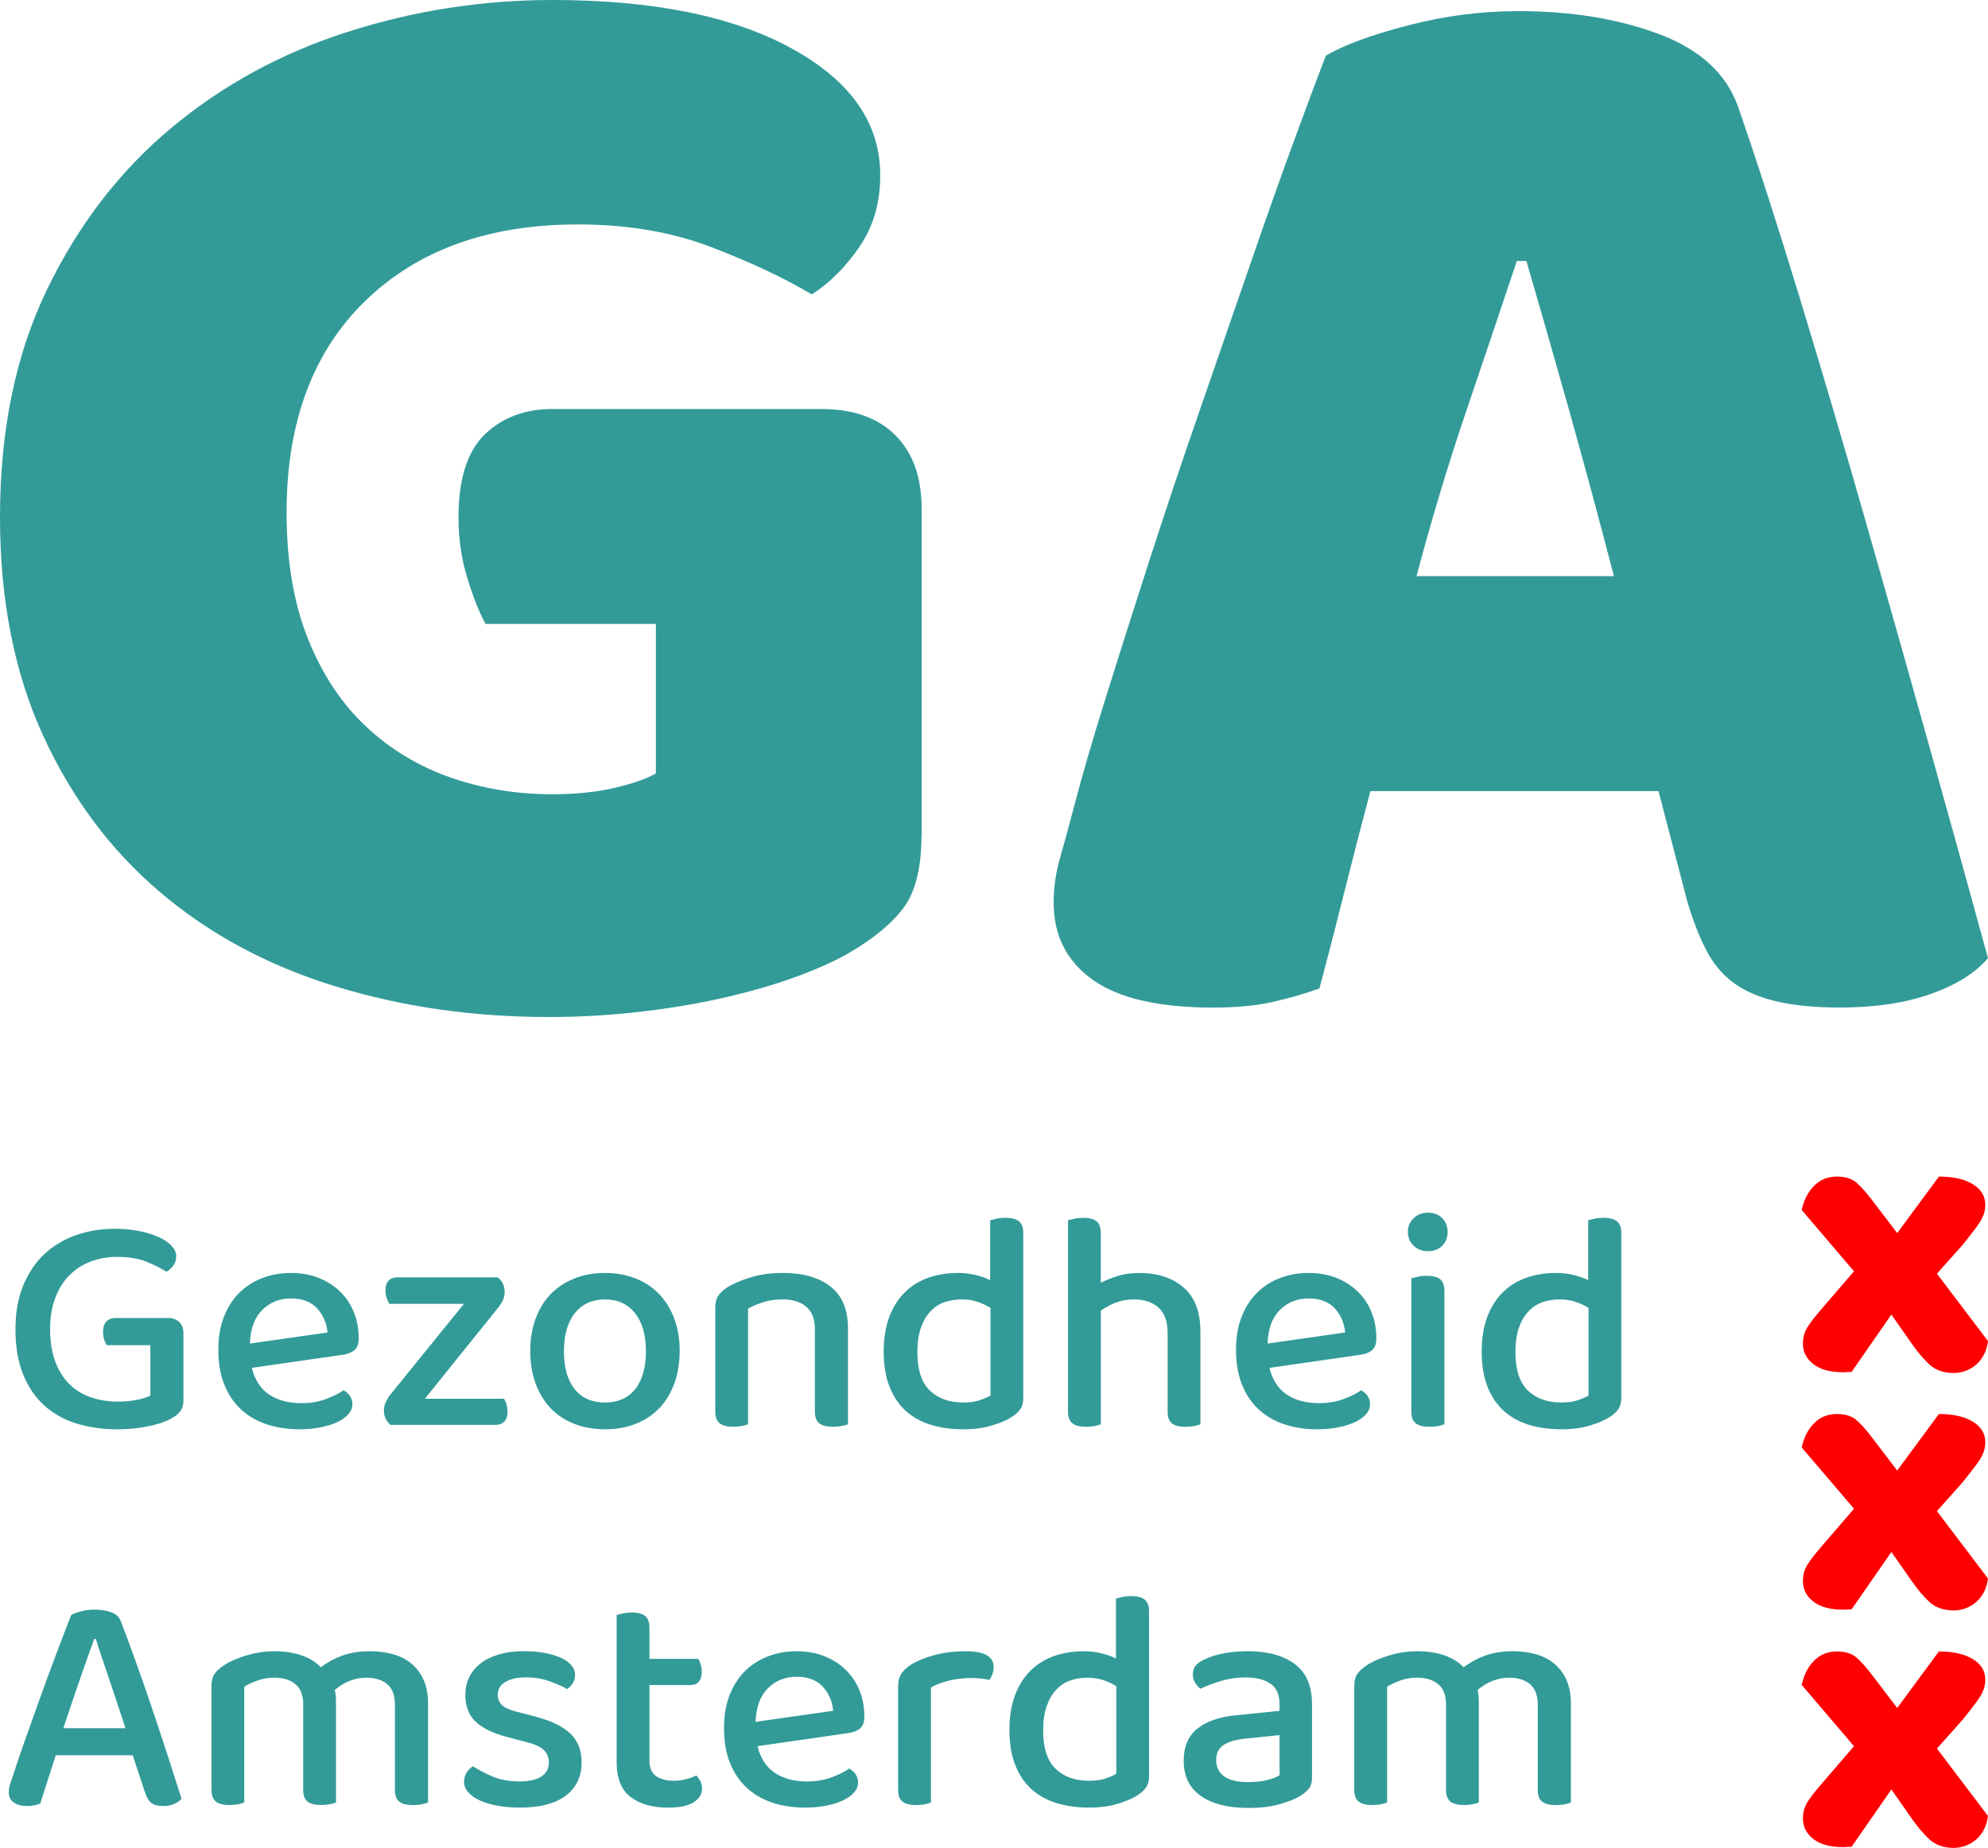
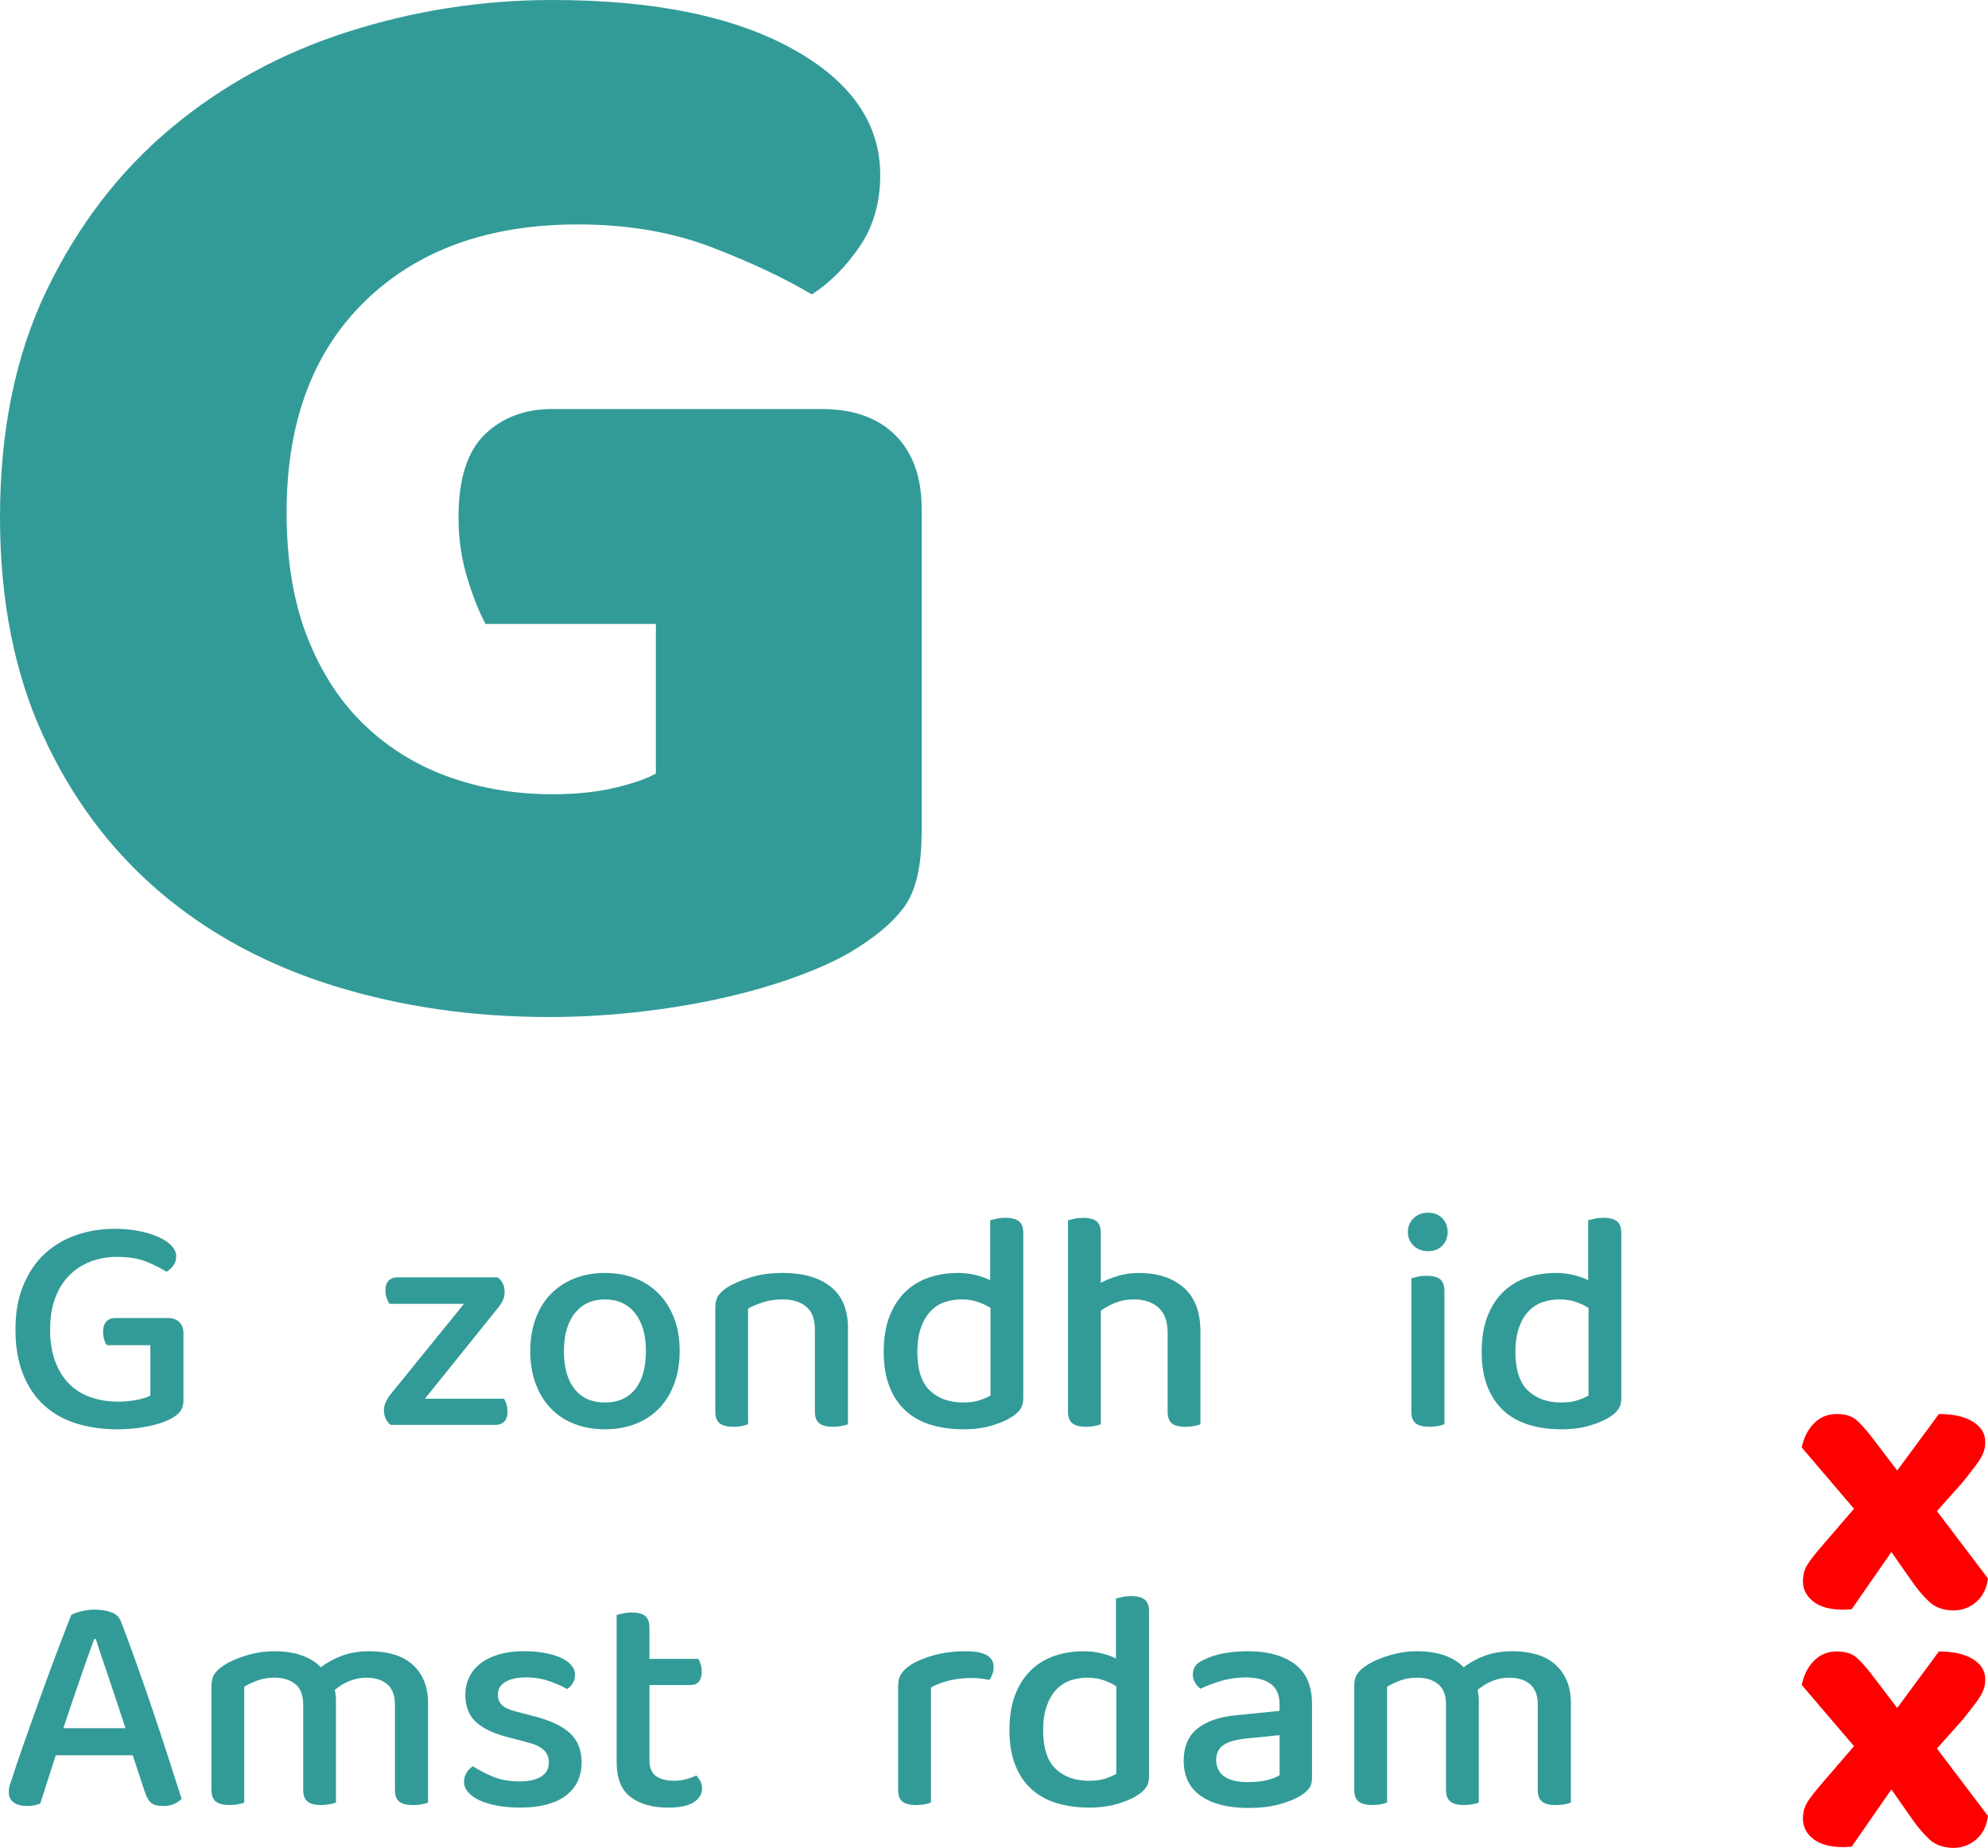
<svg xmlns="http://www.w3.org/2000/svg" id="Laag_1" viewBox="0 0 536.01 498.25">
  <defs>
    <style>
      .cls-1 {
        isolation: isolate;
      }

      .cls-2 {
        fill: #329b98;
      }

      .cls-3 {
        fill: red;
      }
    </style>
  </defs>
  <g>
    <path class="cls-2" d="M248.47,224.86c0,8.87-1.58,15.45-4.72,19.74-3.15,4.29-8.15,8.44-15.02,12.45-4.01,2.29-9.01,4.51-15.02,6.65-6.01,2.15-12.59,4-19.74,5.58-7.15,1.57-14.66,2.79-22.53,3.65-7.87.86-15.66,1.29-23.39,1.29-20.6,0-39.91-2.79-57.93-8.37-18.02-5.58-33.69-14.01-46.99-25.32-13.3-11.3-23.82-25.39-31.54-42.27C3.87,181.38,0,161.78,0,139.47c0-23.46,4.22-43.91,12.66-61.37,8.44-17.45,19.59-31.97,33.47-43.56,13.87-11.59,29.75-20.24,47.64-25.96C111.65,2.86,130.03,0,148.92,0c27.18,0,48.71,4.36,64.59,13.09s23.82,20.1,23.82,34.12c0,7.44-1.86,13.88-5.58,19.31-3.72,5.44-8.01,9.73-12.87,12.87-7.15-4.29-16.09-8.51-26.82-12.66-10.73-4.14-22.82-6.22-36.26-6.22-24.03,0-43.13,6.87-57.29,20.6s-21.24,32.76-21.24,57.08c0,13.16,1.93,24.53,5.79,34.12,3.86,9.59,9.08,17.45,15.66,23.6,6.58,6.16,14.16,10.73,22.75,13.73,8.58,3,17.74,4.51,27.47,4.51,6.29,0,11.87-.57,16.74-1.72,4.86-1.14,8.58-2.43,11.16-3.86v-40.34h-45.92c-1.72-3.14-3.37-7.29-4.94-12.45-1.58-5.15-2.36-10.58-2.36-16.31,0-10.3,2.36-17.74,7.08-22.32,4.72-4.57,10.8-6.87,18.24-6.87h72.53c8.58,0,15.24,2.36,19.96,7.08s7.08,11.37,7.08,19.96v87.55h-.04Z" />
-     <path class="cls-2" d="M357.47,15.01c4.86-2.86,12.23-5.58,22.1-8.15,9.87-2.58,19.81-3.86,29.83-3.86,14.3,0,26.96,2.08,37.98,6.22,11.01,4.15,18.09,10.66,21.24,19.53,5.15,14.88,10.73,32.19,16.74,51.93s12.02,40.13,18.03,61.15c6.01,21.03,11.87,41.77,17.59,62.23,5.72,20.46,10.73,38.56,15.02,54.29-3.43,4.01-8.58,7.23-15.45,9.66s-15.02,3.65-24.46,3.65c-6.87,0-12.66-.58-17.38-1.72-4.72-1.15-8.58-2.86-11.58-5.15-3.01-2.29-5.44-5.29-7.3-9.01-1.86-3.71-3.51-8.01-4.94-12.87l-7.72-29.61h-77.68c-2.29,8.58-4.58,17.45-6.87,26.61-2.29,9.16-4.58,18.02-6.87,26.61-4.01,1.43-8.23,2.64-12.66,3.65-4.44,1-9.8,1.5-16.09,1.5-14.59,0-25.39-2.51-32.4-7.51-7.02-5-10.51-11.94-10.51-20.81,0-4,.57-8.01,1.72-12.02,1.14-4,2.43-8.72,3.86-14.16,2-7.72,4.79-17.31,8.37-28.75,3.57-11.44,7.51-23.82,11.8-37.12s8.87-26.96,13.74-40.98c4.86-14.01,9.44-27.25,13.73-39.7s8.22-23.53,11.8-33.26c3.57-9.72,6.36-17.17,8.37-22.32v-.03ZM408.97,70.37c-4.01,12.02-8.51,25.39-13.52,40.13s-9.52,29.69-13.52,44.85h53.22c-4.01-15.45-8.09-30.54-12.23-45.28-4.15-14.73-7.94-27.96-11.37-39.7h-2.58,0Z" />
  </g>
  <g>
-     <path class="cls-3" d="M485.78,326.27c.56-2.66,1.66-4.83,3.31-6.51s3.69-2.52,6.15-2.52c2.31,0,4.1.56,5.36,1.68s2.66,2.7,4.2,4.73l6.73,8.83,11.24-15.24c3.85,0,6.9.68,9.14,2.05s3.36,3.2,3.36,5.52c0,.91-.12,1.73-.37,2.47s-.61,1.49-1.1,2.26-1.12,1.65-1.89,2.63-1.68,2.14-2.73,3.47l-6.94,7.78,13.77,18.18c-.35,2.66-1.4,4.76-3.15,6.3s-3.85,2.31-6.3,2.31c-2.66-.07-4.78-.84-6.36-2.31-1.58-1.47-3.1-3.26-4.57-5.36l-5.67-8.09-10.72,15.45c-.35,0-.74.02-1.16.05-.42.03-.77.05-1.05.05-3.57,0-6.29-.74-8.14-2.21-1.86-1.47-2.78-3.29-2.78-5.46,0-1.68.4-3.17,1.21-4.47.8-1.3,2.19-3.06,4.15-5.31l8.41-9.77-14.08-16.5h-.02Z" />
    <path class="cls-3" d="M485.78,390.29c.56-2.66,1.66-4.83,3.31-6.51s3.69-2.52,6.15-2.52c2.31,0,4.1.56,5.36,1.68s2.66,2.7,4.2,4.73l6.73,8.83,11.24-15.24c3.85,0,6.9.68,9.14,2.05s3.36,3.2,3.36,5.52c0,.91-.12,1.73-.37,2.47s-.61,1.49-1.1,2.26-1.12,1.65-1.89,2.63-1.68,2.14-2.73,3.47l-6.94,7.78,13.77,18.18c-.35,2.66-1.4,4.76-3.15,6.3s-3.85,2.31-6.3,2.31c-2.66-.07-4.78-.84-6.36-2.31-1.58-1.47-3.1-3.26-4.57-5.36l-5.67-8.09-10.72,15.45c-.35,0-.74.02-1.16.05-.42.03-.77.05-1.05.05-3.57,0-6.29-.74-8.14-2.21-1.86-1.47-2.78-3.29-2.78-5.46,0-1.68.4-3.17,1.21-4.47.8-1.3,2.19-3.06,4.15-5.31l8.41-9.77-14.08-16.5h-.02Z" />
    <path class="cls-3" d="M485.78,454.31c.56-2.66,1.66-4.83,3.31-6.51s3.69-2.52,6.15-2.52c2.31,0,4.1.56,5.36,1.68s2.66,2.7,4.2,4.73l6.73,8.83,11.24-15.24c3.85,0,6.9.68,9.14,2.05s3.36,3.2,3.36,5.52c0,.91-.12,1.73-.37,2.47s-.61,1.49-1.1,2.26-1.12,1.65-1.89,2.63-1.68,2.14-2.73,3.47l-6.94,7.78,13.77,18.18c-.35,2.66-1.4,4.76-3.15,6.3s-3.85,2.31-6.3,2.31c-2.66-.07-4.78-.84-6.36-2.31-1.58-1.47-3.1-3.26-4.57-5.36l-5.67-8.09-10.72,15.45c-.35,0-.74.02-1.16.05-.42.03-.77.05-1.05.05-3.57,0-6.29-.74-8.14-2.21-1.86-1.47-2.78-3.29-2.78-5.46,0-1.68.4-3.17,1.21-4.47.8-1.3,2.19-3.06,4.15-5.31l8.41-9.77-14.08-16.5h-.02Z" />
  </g>
  <g class="cls-1">
    <g class="cls-1">
      <path class="cls-2" d="M49.46,377.65c0,1.19-.3,2.17-.89,2.93-.6.76-1.52,1.46-2.76,2.08-1.47.79-3.51,1.45-6.12,1.96-2.61.51-5.27.77-7.99.77-4.02,0-7.72-.53-11.09-1.57-3.37-1.05-6.28-2.68-8.71-4.89-2.44-2.21-4.33-5.02-5.69-8.42-1.36-3.4-2.04-7.42-2.04-12.07s.71-8.5,2.12-11.9c1.42-3.4,3.33-6.22,5.74-8.46,2.41-2.24,5.24-3.92,8.5-5.06,3.26-1.13,6.73-1.7,10.41-1.7,2.44,0,4.68.21,6.71.64,2.04.42,3.8.98,5.27,1.66,1.47.68,2.61,1.46,3.4,2.34.79.88,1.19,1.8,1.19,2.76s-.26,1.8-.77,2.51c-.51.71-1.13,1.26-1.87,1.66-1.53-.96-3.34-1.87-5.44-2.72-2.1-.85-4.73-1.27-7.9-1.27-2.55,0-4.93.42-7.14,1.27-2.21.85-4.12,2.1-5.74,3.74-1.62,1.64-2.88,3.68-3.78,6.12-.91,2.44-1.36,5.24-1.36,8.42,0,3.34.47,6.25,1.4,8.71.94,2.47,2.21,4.49,3.83,6.08,1.61,1.59,3.54,2.76,5.78,3.53,2.24.76,4.66,1.15,7.27,1.15,1.81,0,3.51-.16,5.1-.47,1.59-.31,2.8-.69,3.65-1.15v-13.6h-11.73c-.28-.34-.52-.84-.72-1.49-.2-.65-.3-1.32-.3-2,0-1.3.3-2.27.89-2.89.6-.62,1.4-.94,2.42-.94h14.28c1.19,0,2.17.36,2.93,1.06.77.71,1.15,1.71,1.15,3.02v18.19Z" />
    </g>
    <g class="cls-1">
-       <path class="cls-2" d="M67.9,368.81c.79,3.23,2.34,5.62,4.63,7.18,2.3,1.56,5.23,2.34,8.8,2.34,2.38,0,4.56-.37,6.54-1.1,1.98-.74,3.57-1.53,4.76-2.38,1.59.91,2.38,2.18,2.38,3.82,0,.96-.37,1.86-1.11,2.68-.74.82-1.74,1.53-3.02,2.12-1.28.59-2.78,1.06-4.51,1.4-1.73.34-3.58.51-5.57.51-3.29,0-6.28-.46-8.97-1.36-2.69-.91-5-2.27-6.93-4.08-1.93-1.81-3.41-4.05-4.46-6.71-1.05-2.66-1.57-5.75-1.57-9.27s.51-6.39,1.53-8.97c1.02-2.58,2.41-4.73,4.17-6.46,1.76-1.73,3.82-3.05,6.21-3.95,2.38-.91,4.93-1.36,7.65-1.36s5.2.44,7.44,1.32c2.24.88,4.17,2.1,5.78,3.66,1.62,1.56,2.86,3.41,3.74,5.57.88,2.15,1.32,4.5,1.32,7.05,0,1.42-.34,2.45-1.02,3.1-.68.65-1.67,1.09-2.98,1.32l-24.82,3.57ZM78.44,350.11c-3.12,0-5.71,1.05-7.78,3.14-2.07,2.1-3.16,5.1-3.27,9.01l20.91-2.98c-.23-2.55-1.16-4.72-2.8-6.5-1.64-1.79-4-2.68-7.06-2.68Z" />
-     </g>
+       </g>
    <g class="cls-1">
      <path class="cls-2" d="M105.3,384.19c-1.19-1.02-1.79-2.32-1.79-3.91,0-.79.18-1.57.55-2.34.37-.77.81-1.46,1.32-2.08l19.72-24.31h-20.15c-.23-.4-.45-.91-.68-1.53-.23-.62-.34-1.3-.34-2.04,0-1.25.3-2.15.89-2.72.59-.57,1.37-.85,2.34-.85h27.03c1.25.96,1.87,2.29,1.87,4,0,.79-.17,1.54-.51,2.25-.34.71-.79,1.4-1.36,2.08l-19.63,24.4h21.33c.23.34.44.82.64,1.44.2.62.3,1.3.3,2.04,0,1.25-.3,2.15-.89,2.72-.6.57-1.37.85-2.34.85h-28.31Z" />
    </g>
    <g class="cls-1">
      <path class="cls-2" d="M183.25,364.3c0,3.23-.48,6.15-1.44,8.75-.96,2.61-2.31,4.82-4.04,6.63-1.73,1.81-3.84,3.22-6.33,4.21-2.49.99-5.27,1.49-8.33,1.49s-5.84-.5-8.33-1.49c-2.49-.99-4.6-2.39-6.33-4.21-1.73-1.81-3.07-4.02-4.04-6.63-.96-2.61-1.44-5.53-1.44-8.75s.48-6.15,1.44-8.75c.96-2.61,2.32-4.82,4.08-6.63,1.76-1.81,3.88-3.21,6.38-4.21,2.49-.99,5.24-1.49,8.24-1.49s5.75.5,8.25,1.49c2.49.99,4.62,2.41,6.38,4.25,1.76,1.84,3.12,4.05,4.08,6.63.96,2.58,1.44,5.48,1.44,8.71ZM163.1,350.36c-3.4,0-6.09,1.22-8.07,3.66-1.98,2.44-2.98,5.87-2.98,10.29s.96,7.83,2.89,10.24c1.93,2.41,4.65,3.61,8.16,3.61s6.23-1.2,8.16-3.61c1.93-2.41,2.89-5.82,2.89-10.24s-.98-7.78-2.93-10.24-4.66-3.7-8.12-3.7Z" />
      <path class="cls-2" d="M217.38,352.32c-1.56-1.3-3.67-1.96-6.33-1.96-1.98,0-3.75.25-5.31.76-1.56.51-2.9,1.08-4.04,1.7v31.2c-.4.17-.95.33-1.66.47-.71.14-1.49.21-2.34.21-1.64,0-2.86-.31-3.65-.93-.79-.62-1.19-1.67-1.19-3.15v-28.05c0-1.3.25-2.35.76-3.14.51-.79,1.36-1.59,2.55-2.38,1.59-.96,3.65-1.84,6.2-2.64,2.55-.79,5.44-1.19,8.67-1.19,5.5,0,9.8,1.23,12.92,3.7,3.12,2.46,4.67,6.19,4.67,11.18v25.92c-.4.17-.96.33-1.7.47-.74.14-1.53.21-2.38.21-1.64,0-2.86-.31-3.65-.93-.79-.62-1.19-1.67-1.19-3.15v-22.18c0-2.78-.78-4.82-2.34-6.12Z" />
      <path class="cls-2" d="M258.22,343.22c1.7,0,3.3.18,4.8.55,1.5.37,2.82.84,3.95,1.4v-16.15c.4-.11.96-.25,1.7-.42.74-.17,1.53-.25,2.38-.25,1.64,0,2.86.31,3.66.93.79.62,1.19,1.67,1.19,3.15v44.54c0,1.19-.25,2.17-.76,2.93-.51.77-1.3,1.49-2.38,2.17-1.3.85-3.07,1.62-5.31,2.29-2.24.68-4.8,1.02-7.69,1.02-3.23,0-6.18-.41-8.84-1.23-2.66-.82-4.93-2.1-6.8-3.82s-3.31-3.91-4.33-6.54c-1.02-2.64-1.53-5.74-1.53-9.31s.52-6.87,1.57-9.56c1.05-2.69,2.48-4.9,4.29-6.63,1.81-1.73,3.92-3,6.33-3.83,2.41-.82,5-1.23,7.78-1.23ZM267.06,352.66c-.96-.62-2.1-1.16-3.4-1.62-1.3-.45-2.75-.68-4.33-.68-1.7,0-3.27.25-4.72.76-1.44.51-2.71,1.35-3.78,2.51-1.08,1.16-1.93,2.63-2.55,4.42-.62,1.79-.94,3.95-.94,6.5,0,4.76,1.12,8.22,3.36,10.37,2.24,2.15,5.23,3.23,8.97,3.23,1.7,0,3.13-.18,4.29-.55,1.16-.37,2.2-.81,3.1-1.32v-23.63Z" />
      <path class="cls-2" d="M312.32,352.53c-1.67-1.45-3.87-2.17-6.59-2.17-1.81,0-3.47.3-4.97.89-1.5.59-2.82,1.32-3.95,2.17v30.6c-.4.17-.95.33-1.66.47-.71.14-1.49.21-2.34.21-1.64,0-2.86-.31-3.66-.93-.79-.62-1.19-1.67-1.19-3.15v-51.59c.4-.11.96-.25,1.7-.42.74-.17,1.53-.25,2.38-.25,1.64,0,2.85.31,3.61.93.76.62,1.15,1.67,1.15,3.15v13.43c1.3-.68,2.82-1.29,4.55-1.83,1.73-.54,3.67-.81,5.82-.81,4.93,0,8.91,1.3,11.94,3.91s4.55,6.57,4.55,11.9v24.99c-.4.17-.96.33-1.7.47-.74.14-1.5.21-2.29.21-1.7,0-2.93-.31-3.7-.93s-1.15-1.67-1.15-3.15v-21.25c0-3.12-.84-5.4-2.51-6.84Z" />
-       <path class="cls-2" d="M342.28,368.81c.79,3.23,2.34,5.62,4.63,7.18s5.23,2.34,8.8,2.34c2.38,0,4.56-.37,6.54-1.1,1.98-.74,3.57-1.53,4.76-2.38,1.59.91,2.38,2.18,2.38,3.82,0,.96-.37,1.86-1.11,2.68-.74.82-1.74,1.53-3.02,2.12-1.28.59-2.78,1.06-4.5,1.4-1.73.34-3.58.51-5.57.51-3.29,0-6.28-.46-8.97-1.36-2.69-.91-5-2.27-6.93-4.08-1.93-1.81-3.41-4.05-4.46-6.71-1.05-2.66-1.57-5.75-1.57-9.27s.51-6.39,1.53-8.97c1.02-2.58,2.41-4.73,4.17-6.46,1.76-1.73,3.82-3.05,6.21-3.95,2.38-.91,4.93-1.36,7.65-1.36s5.2.44,7.44,1.32c2.24.88,4.16,2.1,5.78,3.66s2.86,3.41,3.74,5.57c.88,2.15,1.32,4.5,1.32,7.05,0,1.42-.34,2.45-1.02,3.1-.68.65-1.67,1.09-2.97,1.32l-24.82,3.57ZM352.82,350.11c-3.12,0-5.71,1.05-7.78,3.14-2.07,2.1-3.16,5.1-3.27,9.01l20.91-2.98c-.23-2.55-1.16-4.72-2.8-6.5-1.64-1.79-4-2.68-7.05-2.68Z" />
      <path class="cls-2" d="M379.6,332.17c0-1.47.51-2.71,1.53-3.7,1.02-.99,2.32-1.49,3.91-1.49s2.86.5,3.83,1.49c.96.99,1.45,2.22,1.45,3.7s-.48,2.71-1.45,3.7c-.96.99-2.24,1.49-3.83,1.49s-2.89-.5-3.91-1.49c-1.02-.99-1.53-2.22-1.53-3.7ZM389.46,384.02c-.4.17-.95.33-1.66.47-.71.14-1.52.21-2.42.21-1.64,0-2.86-.31-3.66-.93-.79-.62-1.19-1.67-1.19-3.15v-35.96c.45-.11,1.03-.25,1.74-.42.71-.17,1.52-.25,2.42-.25,1.64,0,2.85.31,3.61.94.77.62,1.15,1.7,1.15,3.23v35.87Z" />
      <path class="cls-2" d="M419.46,343.22c1.7,0,3.3.18,4.8.55,1.5.37,2.82.84,3.95,1.4v-16.15c.39-.11.96-.25,1.7-.42s1.53-.25,2.38-.25c1.64,0,2.86.31,3.66.93.79.62,1.19,1.67,1.19,3.15v44.54c0,1.19-.25,2.17-.76,2.93-.51.77-1.3,1.49-2.38,2.17-1.3.85-3.07,1.62-5.31,2.29-2.24.68-4.8,1.02-7.69,1.02-3.23,0-6.18-.41-8.84-1.23-2.66-.82-4.93-2.1-6.8-3.82-1.87-1.73-3.32-3.91-4.34-6.54-1.02-2.64-1.53-5.74-1.53-9.31s.52-6.87,1.57-9.56c1.05-2.69,2.48-4.9,4.29-6.63,1.81-1.73,3.92-3,6.33-3.83,2.41-.82,5-1.23,7.78-1.23ZM428.3,352.66c-.96-.62-2.1-1.16-3.4-1.62-1.3-.45-2.75-.68-4.33-.68-1.7,0-3.27.25-4.72.76-1.44.51-2.71,1.35-3.78,2.51-1.08,1.16-1.93,2.63-2.55,4.42s-.93,3.95-.93,6.5c0,4.76,1.12,8.22,3.36,10.37,2.24,2.15,5.23,3.23,8.97,3.23,1.7,0,3.13-.18,4.29-.55,1.16-.37,2.2-.81,3.1-1.32v-23.63Z" />
    </g>
    <g class="cls-1">
      <path class="cls-2" d="M35.78,473.27H15.03l-4.17,13c-.51.23-1.05.4-1.61.51-.57.11-1.25.17-2.04.17-1.42,0-2.58-.31-3.48-.93-.91-.62-1.36-1.56-1.36-2.8,0-.62.08-1.23.25-1.83.17-.59.4-1.26.68-2,.74-2.38,1.77-5.45,3.1-9.22,1.33-3.77,2.75-7.75,4.25-11.94,1.5-4.19,3.02-8.32,4.55-12.37,1.53-4.05,2.86-7.52,4-10.41.57-.34,1.44-.67,2.64-.98,1.19-.31,2.41-.47,3.65-.47,1.64,0,3.12.23,4.42.68,1.3.45,2.18,1.25,2.64,2.38,1.25,3.23,2.61,6.9,4.08,11.01,1.47,4.11,2.95,8.34,4.42,12.71,1.47,4.36,2.89,8.64,4.25,12.83,1.36,4.19,2.58,7.99,3.65,11.39-.51.57-1.18,1.04-2,1.4-.82.37-1.8.55-2.93.55-1.53,0-2.63-.3-3.31-.89-.68-.59-1.25-1.6-1.7-3.02l-3.23-9.78ZM25.4,441.91c-.57,1.53-1.19,3.26-1.87,5.19-.68,1.93-1.39,3.95-2.12,6.08-.74,2.12-1.47,4.28-2.21,6.46-.74,2.18-1.44,4.29-2.12,6.33h16.75c-.74-2.27-1.49-4.55-2.25-6.84-.77-2.29-1.5-4.49-2.21-6.59-.71-2.1-1.38-4.07-2-5.91-.62-1.84-1.13-3.41-1.53-4.72h-.42Z" />
      <path class="cls-2" d="M104.41,454.1c-1.39-1.16-3.27-1.74-5.65-1.74-1.59,0-3.1.3-4.55.89-1.45.59-2.76,1.4-3.95,2.42.11.45.2.93.25,1.44.06.51.08,1.02.08,1.53v27.37c-.4.17-.96.33-1.7.47-.74.14-1.5.21-2.3.21-1.64,0-2.86-.31-3.65-.93-.79-.62-1.19-1.67-1.19-3.15v-23.04c0-2.49-.71-4.32-2.12-5.48-1.42-1.16-3.31-1.74-5.7-1.74-1.59,0-3.09.25-4.5.76-1.42.51-2.61,1.08-3.57,1.7v31.2c-.4.17-.95.33-1.66.47-.71.14-1.49.21-2.34.21-1.64,0-2.86-.31-3.65-.93-.79-.62-1.19-1.67-1.19-3.15v-28.05c0-1.3.25-2.35.76-3.14.51-.79,1.36-1.59,2.55-2.38,1.64-1.08,3.71-1.98,6.2-2.72,2.49-.74,5.02-1.1,7.57-1.1s5.06.37,7.18,1.1c2.12.74,3.87,1.81,5.23,3.23,1.59-1.25,3.47-2.28,5.65-3.1,2.18-.82,4.72-1.23,7.61-1.23,2.21,0,4.28.27,6.21.81,1.93.54,3.58,1.39,4.97,2.55,1.39,1.16,2.48,2.62,3.27,4.38.79,1.76,1.19,3.85,1.19,6.29v26.78c-.45.17-1.03.33-1.74.47-.71.14-1.49.21-2.34.21-1.64,0-2.86-.31-3.66-.93-.79-.62-1.19-1.67-1.19-3.15v-23.04c0-2.49-.69-4.32-2.08-5.48Z" />
      <path class="cls-2" d="M156.81,475.23c0,3.8-1.42,6.77-4.25,8.92-2.83,2.15-6.94,3.23-12.32,3.23-2.21,0-4.25-.17-6.12-.51s-3.47-.82-4.8-1.44c-1.33-.62-2.37-1.36-3.1-2.21-.74-.85-1.1-1.79-1.1-2.81,0-.85.21-1.64.64-2.38.43-.74,1.01-1.33,1.74-1.79,1.59,1.02,3.4,1.96,5.44,2.81,2.04.85,4.42,1.27,7.14,1.27,2.55,0,4.5-.44,5.86-1.32,1.36-.88,2.04-2.14,2.04-3.78,0-1.42-.47-2.55-1.4-3.4-.94-.85-2.31-1.5-4.12-1.96l-5.78-1.53c-3.85-1.02-6.69-2.41-8.5-4.17-1.81-1.76-2.72-4.17-2.72-7.23,0-1.64.34-3.19,1.02-4.63.68-1.45,1.69-2.69,3.02-3.74,1.33-1.05,2.99-1.87,4.97-2.46,1.98-.6,4.25-.89,6.8-.89,2.04,0,3.9.16,5.57.47,1.67.31,3.12.74,4.33,1.28,1.22.54,2.17,1.21,2.85,2,.68.79,1.02,1.64,1.02,2.55s-.2,1.69-.6,2.34c-.4.65-.91,1.18-1.53,1.57-1.02-.62-2.54-1.3-4.55-2.04-2.01-.74-4.18-1.11-6.5-1.11s-4.25.41-5.61,1.23c-1.36.82-2.04,1.97-2.04,3.44,0,1.13.38,2.07,1.15,2.81.77.74,2.08,1.33,3.95,1.78l4.93,1.28c4.31,1.13,7.48,2.66,9.52,4.59,2.04,1.93,3.06,4.53,3.06,7.82Z" />
    </g>
    <g class="cls-1">
      <path class="cls-2" d="M176.88,478.88c1.19.85,2.86,1.27,5.01,1.27.96,0,1.98-.14,3.06-.42,1.08-.28,2.01-.62,2.81-1.02.4.46.75.96,1.06,1.53.31.57.47,1.25.47,2.04,0,1.47-.75,2.69-2.25,3.66-1.5.96-3.78,1.45-6.84,1.45-4.25,0-7.64-.95-10.16-2.85-2.52-1.9-3.78-5.03-3.78-9.39v-39.7c.4-.11.96-.25,1.7-.42.74-.17,1.53-.25,2.38-.25,1.64,0,2.85.31,3.61.93.77.62,1.15,1.67,1.15,3.15v8.42h13.17c.23.34.44.82.64,1.44.2.62.3,1.28.3,1.96,0,2.44-1.05,3.66-3.15,3.66h-10.96v20.23c0,2.04.59,3.48,1.79,4.33Z" />
    </g>
    <g class="cls-1">
-       <path class="cls-2" d="M204.24,470.81c.79,3.23,2.34,5.62,4.63,7.18,2.3,1.56,5.23,2.34,8.8,2.34,2.38,0,4.56-.37,6.54-1.1,1.98-.74,3.57-1.53,4.76-2.38,1.59.91,2.38,2.18,2.38,3.82,0,.96-.37,1.86-1.11,2.68-.74.82-1.74,1.53-3.02,2.12-1.28.59-2.78,1.06-4.51,1.4-1.73.34-3.58.51-5.57.51-3.29,0-6.28-.46-8.97-1.36-2.69-.91-5-2.27-6.93-4.08-1.93-1.81-3.41-4.05-4.46-6.71-1.05-2.66-1.57-5.75-1.57-9.27s.51-6.39,1.53-8.97c1.02-2.58,2.41-4.73,4.17-6.46,1.76-1.73,3.82-3.05,6.21-3.95,2.38-.91,4.93-1.36,7.65-1.36s5.2.44,7.44,1.32c2.24.88,4.17,2.1,5.78,3.66,1.62,1.56,2.86,3.41,3.74,5.57.88,2.15,1.32,4.5,1.32,7.05,0,1.42-.34,2.45-1.02,3.1-.68.65-1.67,1.09-2.98,1.32l-24.82,3.57ZM214.78,452.11c-3.12,0-5.71,1.05-7.78,3.14-2.07,2.1-3.16,5.1-3.27,9.01l20.91-2.98c-.23-2.55-1.16-4.72-2.8-6.5-1.64-1.79-4-2.68-7.06-2.68Z" />
-     </g>
+       </g>
    <g class="cls-1">
      <path class="cls-2" d="M250.99,486.02c-.4.17-.95.33-1.66.47-.71.14-1.49.21-2.34.21-1.64,0-2.86-.31-3.65-.93-.79-.62-1.19-1.67-1.19-3.15v-27.88c0-1.42.28-2.56.85-3.44.57-.88,1.47-1.71,2.72-2.51,1.64-1.02,3.74-1.87,6.29-2.55,2.55-.68,5.35-1.02,8.42-1.02,4.99,0,7.48,1.42,7.48,4.25,0,.68-.11,1.32-.34,1.91-.23.59-.48,1.12-.76,1.57-.57-.11-1.28-.23-2.12-.34-.85-.11-1.76-.17-2.72-.17-2.27,0-4.33.24-6.21.72-1.87.48-3.46,1.09-4.76,1.83v31.03Z" />
    </g>
    <g class="cls-1">
      <path class="cls-2" d="M292.13,445.22c1.7,0,3.3.18,4.8.55,1.5.37,2.82.84,3.95,1.4v-16.15c.4-.11.96-.25,1.7-.42s1.53-.25,2.38-.25c1.64,0,2.86.31,3.66.93.79.62,1.19,1.67,1.19,3.15v44.54c0,1.19-.25,2.17-.77,2.93-.51.77-1.3,1.49-2.38,2.17-1.3.85-3.07,1.62-5.31,2.29-2.24.68-4.8,1.02-7.69,1.02-3.23,0-6.18-.41-8.84-1.23-2.66-.82-4.93-2.1-6.8-3.82s-3.32-3.91-4.33-6.54c-1.02-2.64-1.53-5.74-1.53-9.31s.52-6.87,1.57-9.56c1.05-2.69,2.48-4.9,4.29-6.63,1.81-1.73,3.92-3,6.33-3.83,2.41-.82,5-1.23,7.78-1.23ZM300.98,454.66c-.96-.62-2.1-1.16-3.4-1.62-1.3-.45-2.75-.68-4.33-.68-1.7,0-3.27.25-4.72.76-1.44.51-2.71,1.35-3.78,2.51-1.08,1.16-1.93,2.63-2.55,4.42-.62,1.79-.94,3.95-.94,6.5,0,4.76,1.12,8.22,3.36,10.37,2.24,2.15,5.23,3.23,8.97,3.23,1.7,0,3.13-.18,4.29-.55,1.16-.37,2.2-.81,3.1-1.32v-23.63Z" />
      <path class="cls-2" d="M336.5,445.22c5.27,0,9.46,1.15,12.58,3.44,3.12,2.29,4.67,5.91,4.67,10.84v19.81c0,1.3-.3,2.31-.89,3.02-.59.71-1.4,1.37-2.42,2-1.47.85-3.37,1.59-5.7,2.21-2.32.62-5.02.94-8.08.94-5.5,0-9.79-1.08-12.88-3.23-3.09-2.15-4.63-5.33-4.63-9.52,0-3.74,1.2-6.6,3.61-8.58,2.41-1.98,5.88-3.2,10.41-3.66l11.82-1.19v-1.87c0-2.49-.81-4.31-2.42-5.44-1.61-1.13-3.87-1.7-6.76-1.7-2.27,0-4.45.31-6.54.93-2.1.62-3.97,1.33-5.61,2.12-.57-.45-1.05-1-1.45-1.66-.4-.65-.59-1.37-.59-2.17,0-.96.24-1.76.72-2.38.48-.62,1.23-1.16,2.25-1.62,1.59-.79,3.4-1.37,5.44-1.74,2.04-.37,4.19-.55,6.46-.55ZM336.67,480.5c1.98,0,3.71-.2,5.18-.59,1.47-.4,2.52-.82,3.15-1.28v-10.79l-9.26.94c-2.61.28-4.56.86-5.87,1.74-1.3.88-1.96,2.22-1.96,4.04s.71,3.33,2.12,4.38c1.42,1.05,3.63,1.57,6.63,1.57Z" />
      <path class="cls-2" d="M412.54,454.1c-1.39-1.16-3.27-1.74-5.65-1.74-1.59,0-3.1.3-4.55.89-1.45.59-2.76,1.4-3.95,2.42.11.45.2.93.25,1.44.06.51.08,1.02.08,1.53v27.37c-.4.17-.96.33-1.7.47-.74.14-1.5.21-2.3.21-1.64,0-2.86-.31-3.65-.93-.79-.62-1.19-1.67-1.19-3.15v-23.04c0-2.49-.71-4.32-2.12-5.48-1.42-1.16-3.31-1.74-5.7-1.74-1.59,0-3.09.25-4.5.76-1.42.51-2.61,1.08-3.57,1.7v31.2c-.4.17-.95.33-1.66.47-.71.14-1.49.21-2.34.21-1.64,0-2.86-.31-3.66-.93-.79-.62-1.19-1.67-1.19-3.15v-28.05c0-1.3.25-2.35.76-3.14.51-.79,1.36-1.59,2.55-2.38,1.64-1.08,3.71-1.98,6.21-2.72,2.49-.74,5.01-1.1,7.57-1.1s5.06.37,7.18,1.1c2.12.74,3.87,1.81,5.23,3.23,1.59-1.25,3.47-2.28,5.65-3.1,2.18-.82,4.72-1.23,7.61-1.23,2.21,0,4.28.27,6.21.81,1.93.54,3.58,1.39,4.97,2.55,1.39,1.16,2.48,2.62,3.27,4.38.79,1.76,1.19,3.85,1.19,6.29v26.78c-.45.17-1.03.33-1.74.47-.71.14-1.49.21-2.34.21-1.64,0-2.86-.31-3.66-.93-.79-.62-1.19-1.67-1.19-3.15v-23.04c0-2.49-.69-4.32-2.08-5.48Z" />
    </g>
  </g>
</svg>